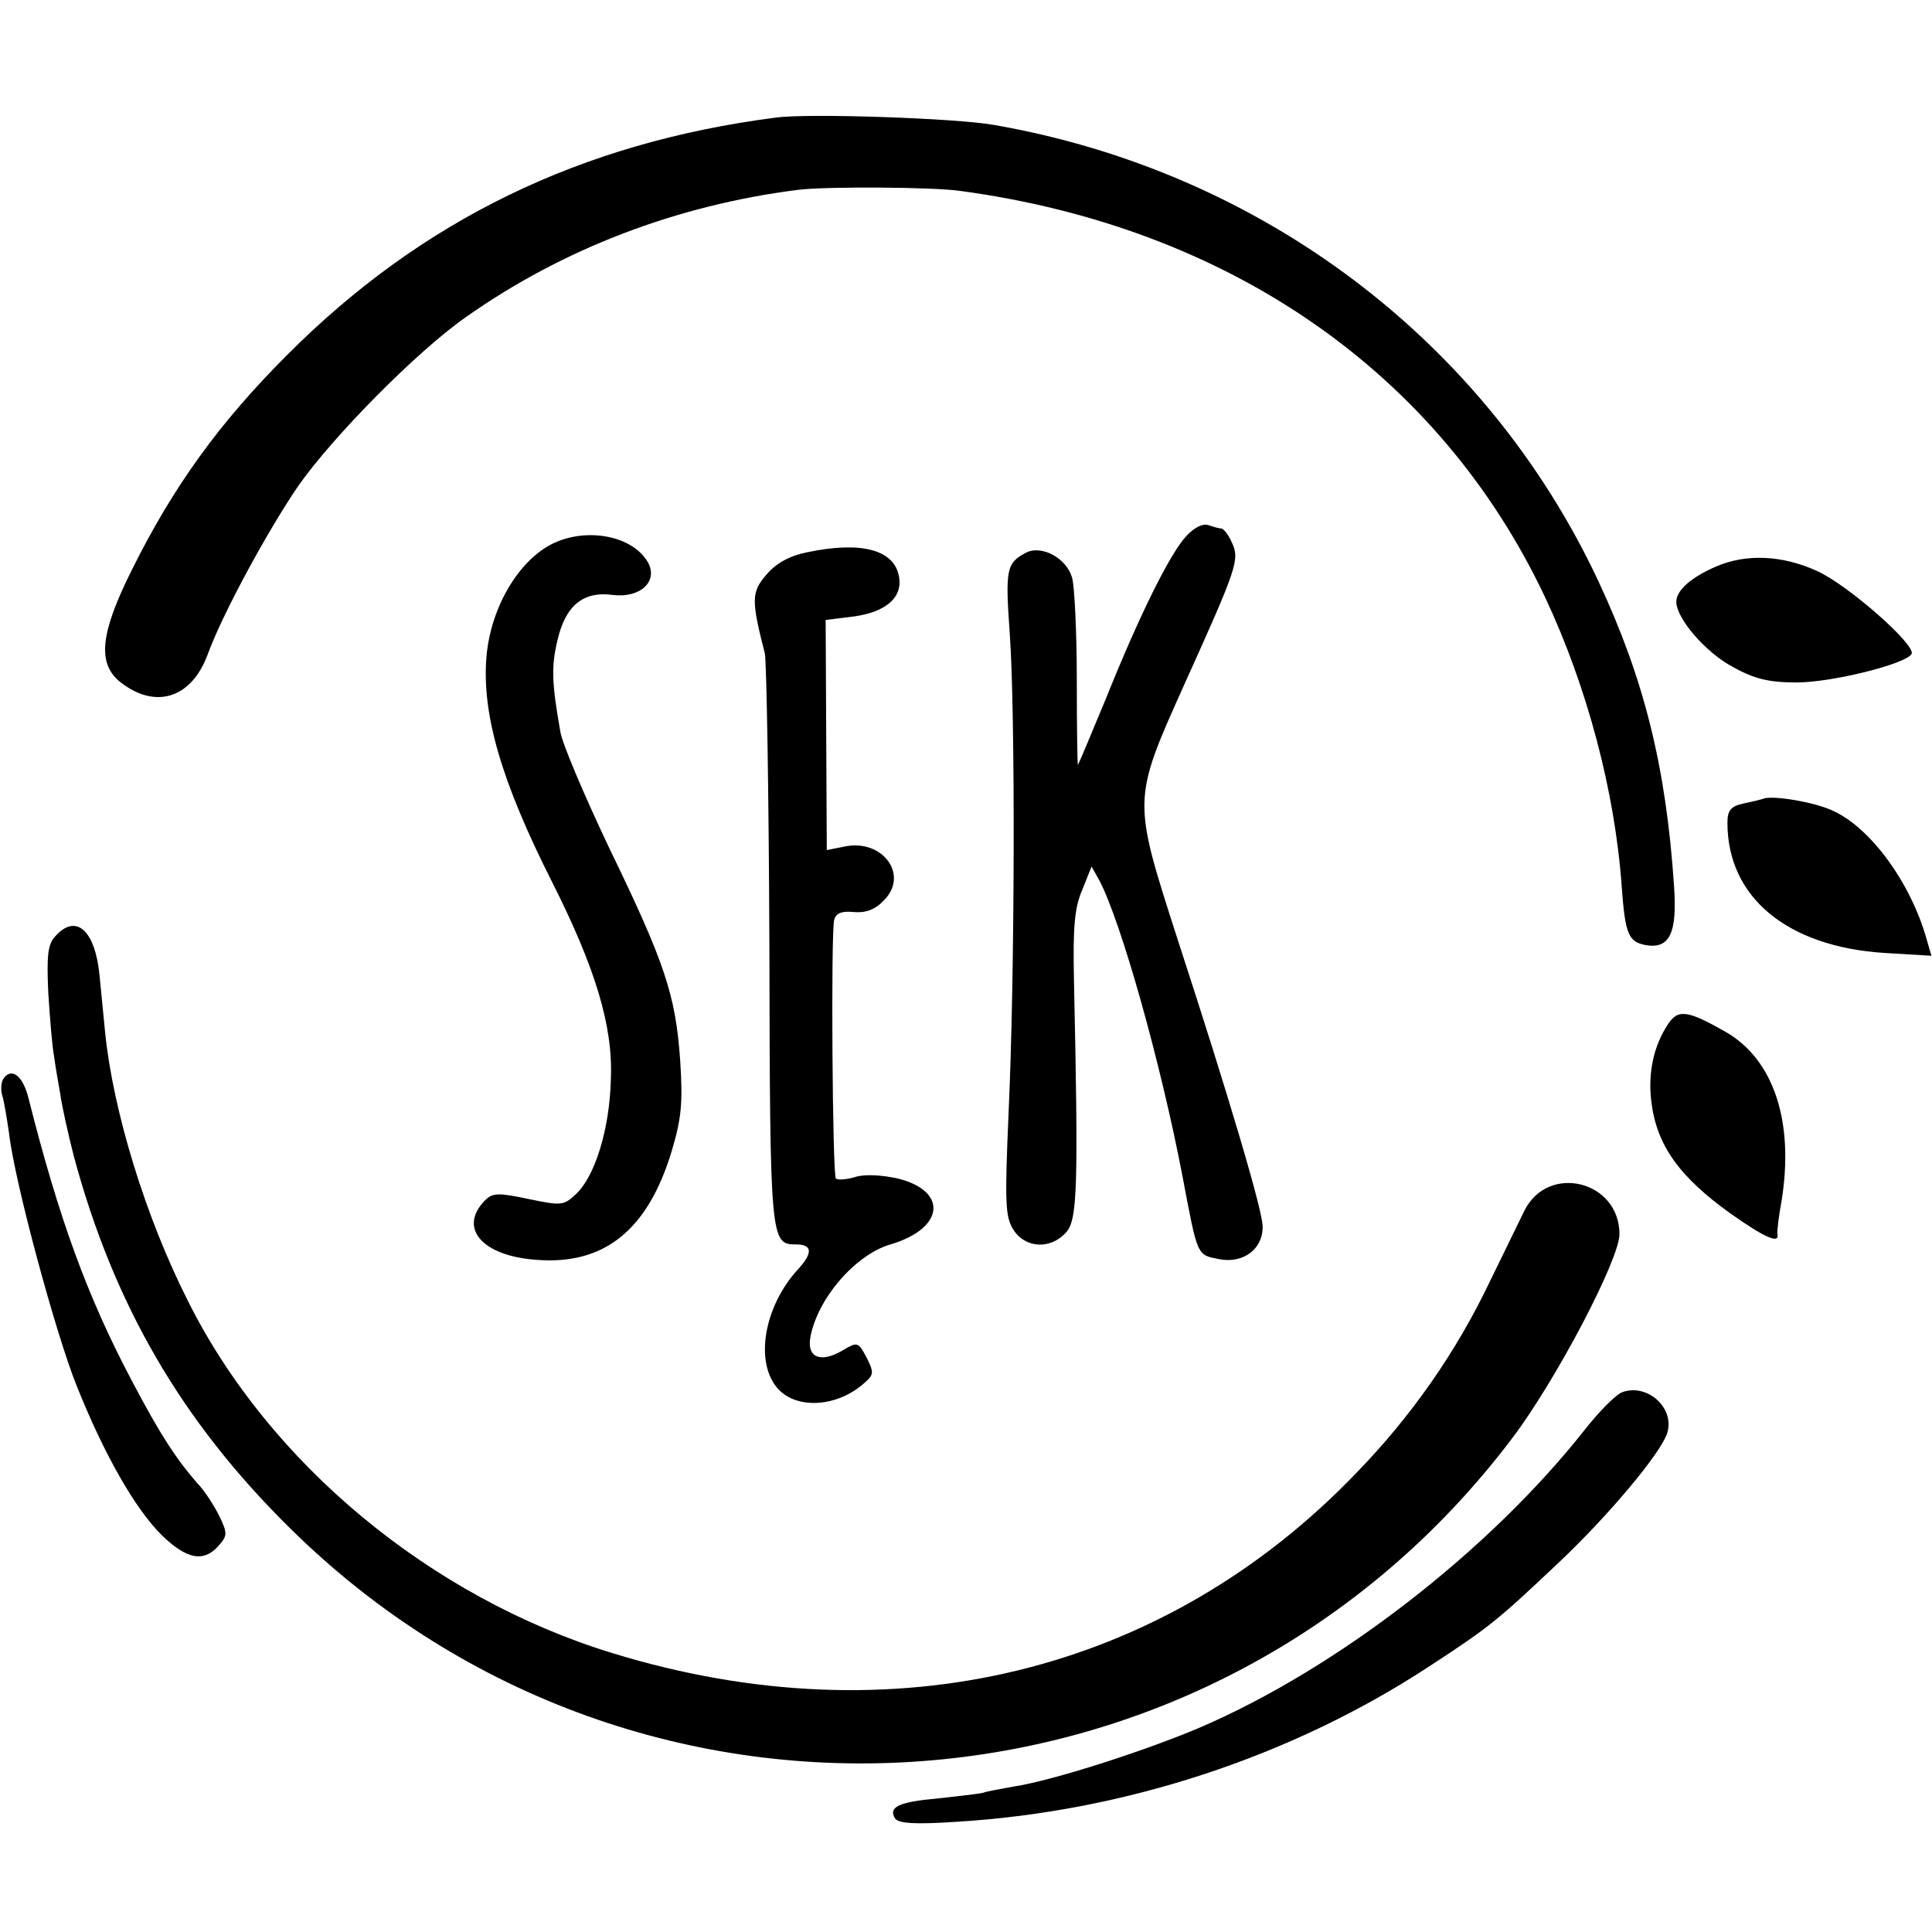
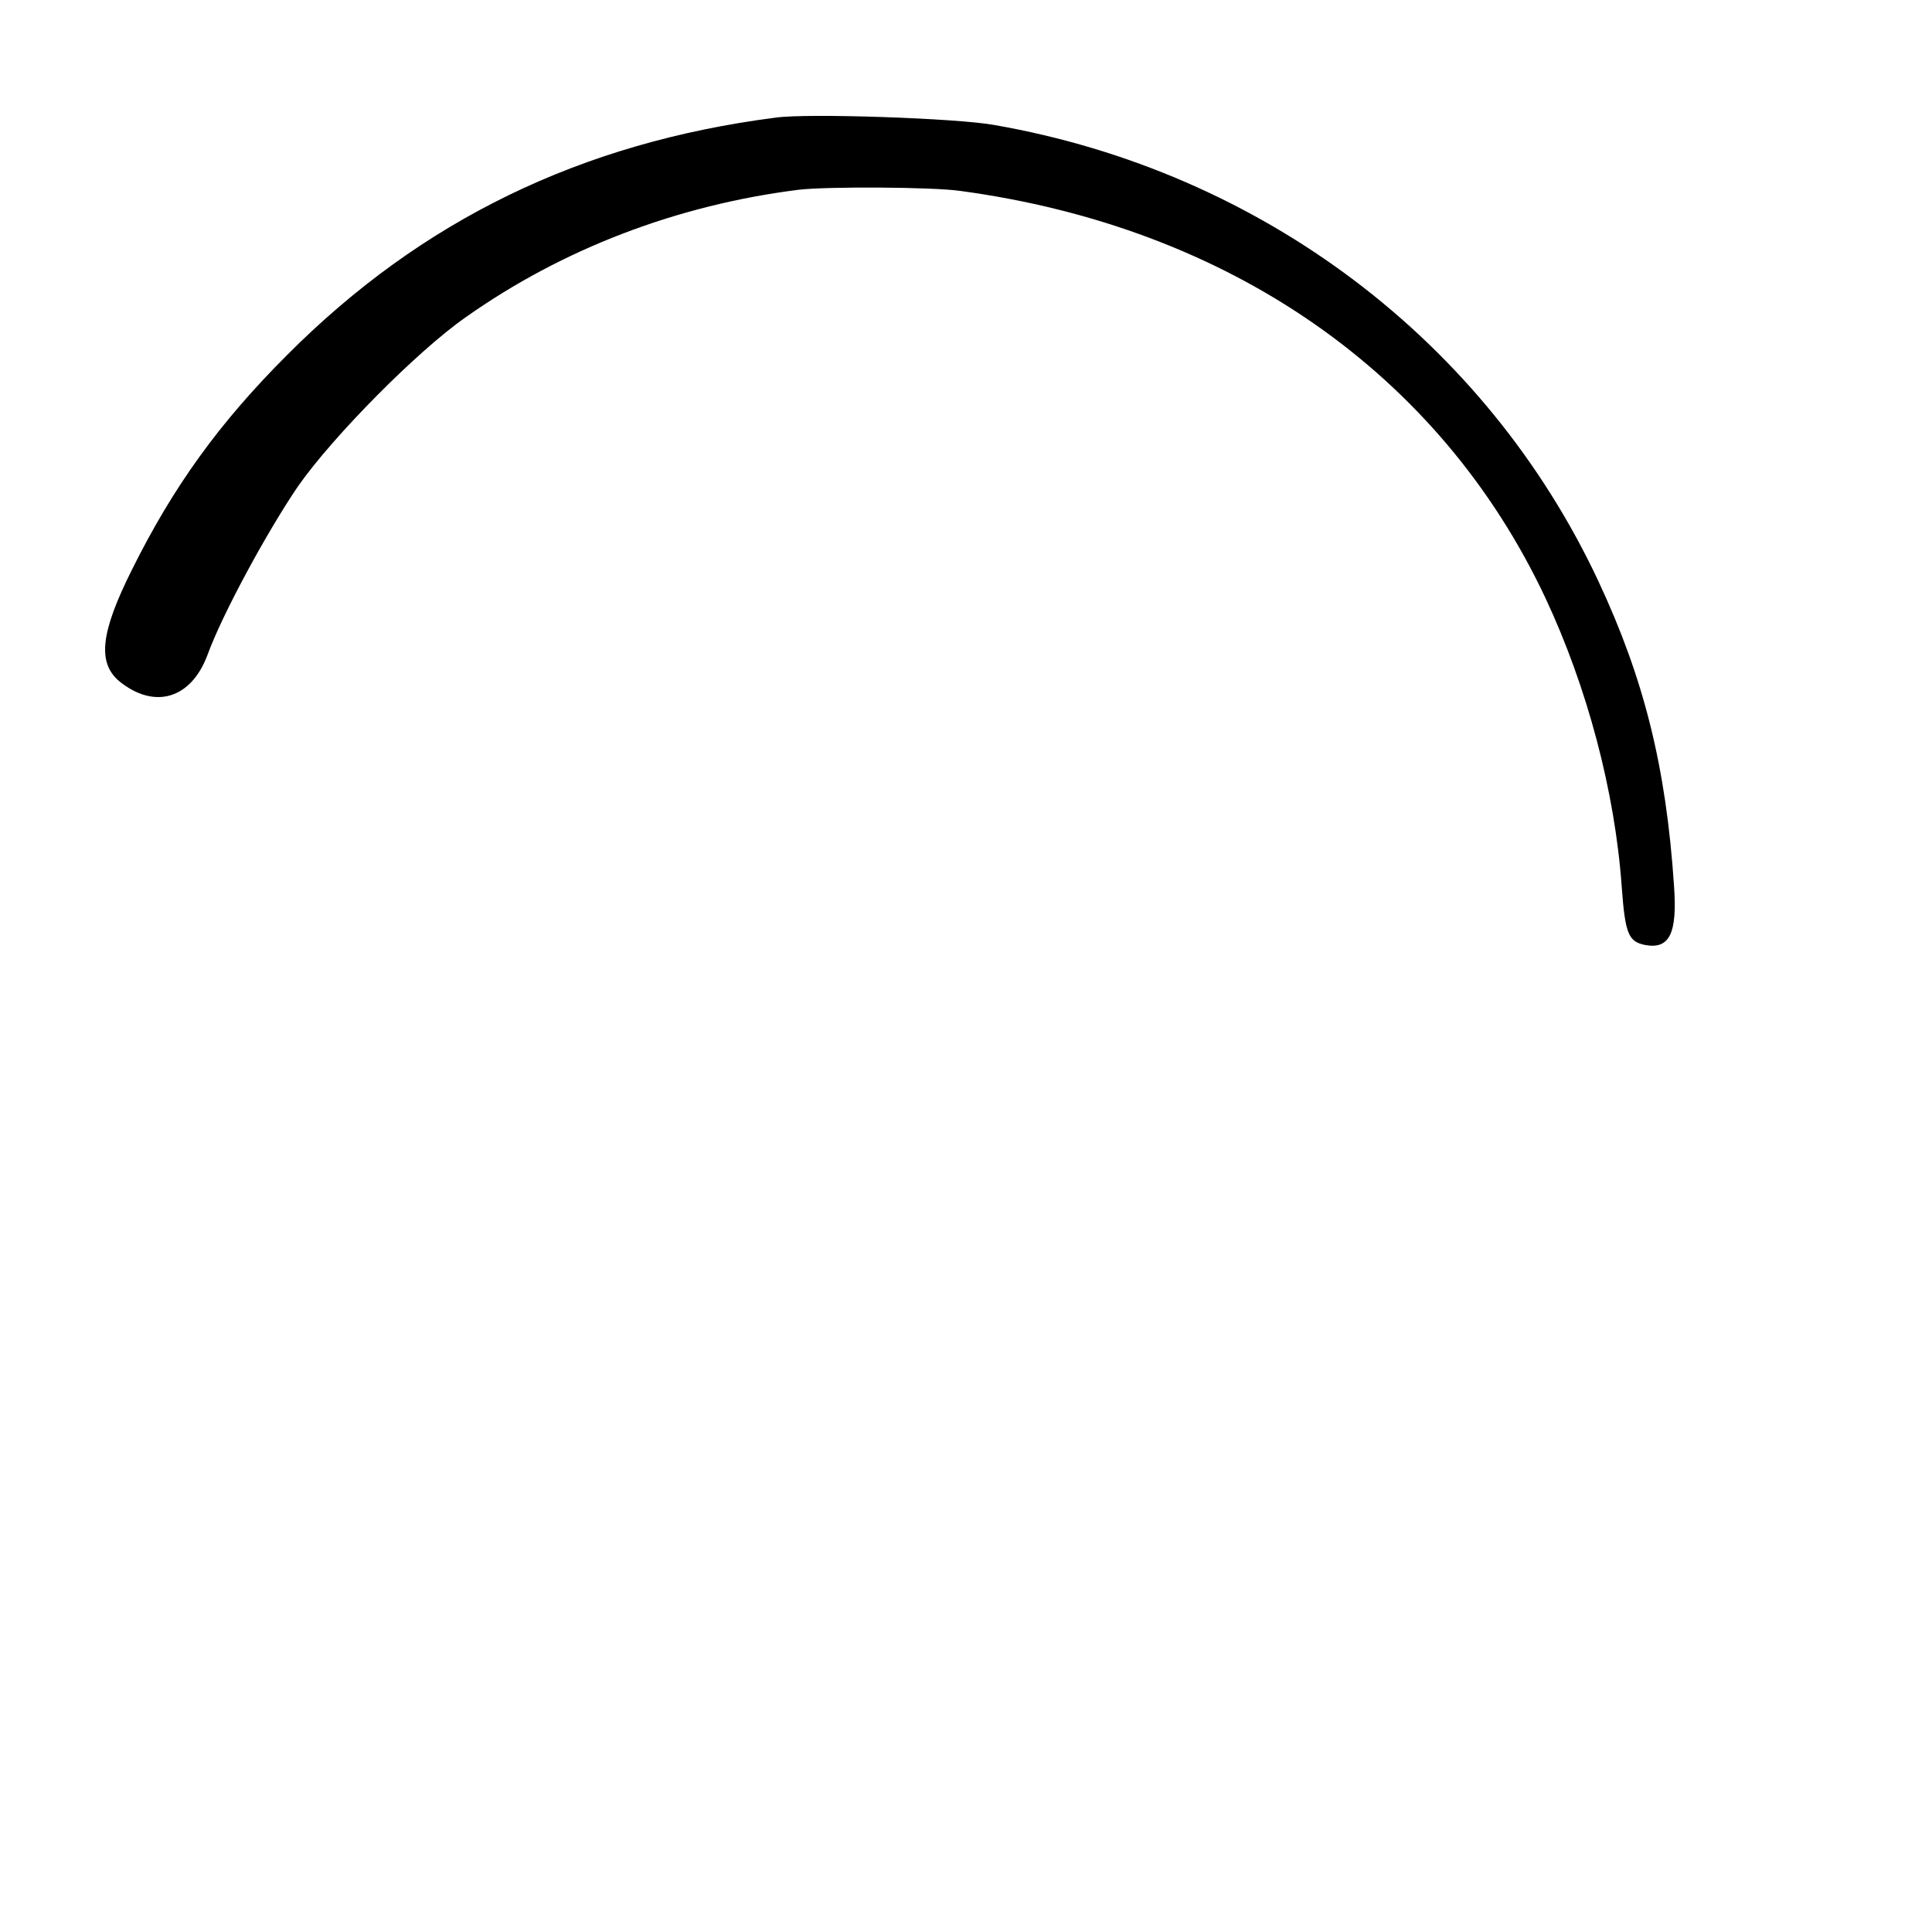
<svg xmlns="http://www.w3.org/2000/svg" version="1" width="453.333" height="453.333" viewBox="0 0 340 340">
  <path d="M136.5 20.7c-34.2 4.4-62.3 18-86 41.8-11.9 11.9-20 23.1-27.3 37.8-5.5 11-6.1 16.3-2.2 19.6 6.2 5 12.6 3.1 15.5-4.6 2.6-7.2 10.6-21.9 16-29.8 6.1-8.7 20.9-23.7 29.5-29.7 17-12 37.1-19.7 58.5-22.4 5-.6 23.7-.5 28.5.2 47.4 6.4 84.4 32.1 103 71.7 7.3 15.6 12.2 33.9 13.4 50.8.6 8.3 1.2 9.6 4.1 10.2 4.3.8 5.7-2 5.1-10.4-1.4-21-5.3-36.5-13.3-53.6C261.5 60 222 30.2 175 22c-6.5-1.2-32.9-2.1-38.5-1.3z" />
-   <path d="M208.8 94.3c-2.9 3.1-8.3 14-14.2 28.7-2.6 6.3-4.8 11.5-4.9 11.6-.1.2-.2-6.6-.2-14.9 0-8.4-.4-16.4-.8-17.9-.9-3.6-5.5-6-8.2-4.5-3.4 1.8-3.6 2.9-2.8 14.2 1 13.9.9 60.3-.2 84.2-.7 16.2-.6 18.5.9 20.8 2.1 3.2 6.5 3.4 9.2.4 2-2.2 2.2-7.6 1.4-44.4-.2-9.5.1-12.8 1.5-16l1.6-4 1.4 2.5c3.8 7.3 10.7 31.7 14.6 52 2.7 14.3 2.5 13.8 6.5 14.6 4.2.8 7.7-1.8 7.6-5.8 0-2.7-5.8-22.4-14.9-50.3-8-24.9-8.1-24.5 1.1-45 9.3-20.6 9.8-22 8.4-25-.6-1.4-1.5-2.5-1.9-2.5-.4 0-1.4-.3-2.3-.6-.9-.3-2.4.4-3.8 1.9zM97.2 95.7c-6 3-10.9 11.3-11.6 20-.8 10 2.6 21.8 11.6 39.6 7.6 15.1 10.7 25.3 10.3 34.6-.2 8.8-2.8 17.1-6.1 20.2-2.2 2.1-2.6 2.1-8.4.9-5.2-1.1-6.3-1.1-7.6.2-4.8 4.8-.7 9.8 8.9 10.5 12 1 19.7-5.2 23.9-19.1 1.7-5.7 2-8.4 1.5-16-.8-11.5-2.7-17.2-12.6-37.6-4.3-9.1-8.2-18.2-8.5-20.3-1.5-8.5-1.6-11.4-.5-16 1.4-6.1 4.5-8.7 9.7-8 4.8.6 8-2.3 6.3-5.6-2.6-4.8-10.8-6.4-16.9-3.4zM142 97.2c-3 .6-5.4 1.9-7.1 3.9-2.7 3.1-2.7 4.5-.3 13.9.3 1.4.7 24.6.8 51.6.1 51.9.2 52.4 4.7 52.4 2.8 0 3 1.4.5 4.2-6.2 6.6-7.9 16.7-3.6 21.3 3.4 3.6 10.5 3.1 15.2-1.2 1.6-1.4 1.6-1.8.3-4.4-1.5-2.8-1.6-2.8-4.3-1.2-3.8 2.2-6.2 1.2-5.6-2.3 1.2-6.8 7.9-14.6 14.1-16.4 9.5-2.8 10.2-9.4 1.3-11.6-2.7-.6-5.7-.8-7.4-.3-1.6.5-3.2.6-3.5.3-.6-.6-.9-43.1-.3-45.5.3-1.2 1.3-1.6 3.4-1.4 2.1.2 3.8-.4 5.3-2 4.6-4.5-.2-11-7-9.5l-3 .6-.1-20.2-.1-20.3 4.9-.6c5.8-.8 8.7-3.4 8-7.1-.9-4.7-6.7-6.2-16.2-4.2zM302 99.7c-4.4 1.9-7 4.2-7 6.2 0 2.9 5.1 8.9 10 11.5 3.8 2.1 6.3 2.7 11.2 2.7 6.1 0 19.1-3.2 20.2-5 .9-1.5-11.1-12.1-16.6-14.6-6.1-2.8-12.5-3.1-17.8-.8zM310.5 140.5c-.5.2-2.2.6-3.7.9-2.2.5-2.8 1.2-2.8 3.4 0 13.1 10.5 21.8 27.6 22.9l8.3.5-.9-3.1c-2.8-9.8-9.8-19.4-16.4-22.4-3.1-1.5-10.2-2.7-12.1-2.2z" />
-   <path d="M9.7 164.8c-1.3 1.4-1.5 3.4-1.2 10 .3 4.6.7 9.5 1 11 .2 1.5.7 4.5 1.1 6.7.3 2.2 1.4 7.1 2.4 11 7 26 18.9 46.6 38.1 65.5 61.8 61 162.7 53.5 215.1-16 7.7-10.2 18.8-31.4 18.8-35.8 0-9.4-12.5-12.5-16.7-4.2-.7 1.4-3.4 7-6.1 12.5-5.9 12.4-13.8 23.7-23.4 33.6-33.9 35.4-81.7 47-131.1 31.8-31.9-9.8-60.3-33.3-74.6-61.9-7.5-14.8-13.2-33.5-14.6-47.3-.2-2.3-.7-6.9-1-10.2-.8-7.9-4.2-10.8-7.8-6.7zM293.5 180.3c-2.5 3.8-3.5 8.5-2.9 13.5.9 7.7 4.9 13.3 14 19.8 5.8 4.1 8.6 5.4 8.2 3.6-.1-.4.2-3 .7-5.7 2.3-14-1.3-25-9.8-29.9-6.7-3.8-8.4-4.1-10.2-1.3z" />
-   <path d="M.5 190c-.3.6-.4 1.8-.1 2.8.3.9.8 3.9 1.2 6.7 1 8.6 8.2 35.2 11.9 44.4 4.8 12 10.2 21.5 14.9 26.2 4.4 4.3 7.4 4.9 10 2 1.6-1.8 1.7-2.2.2-5.3-.9-1.8-2.6-4.5-3.9-5.8-3.8-4.4-6.5-8.5-11.6-18.2-7.7-14.6-12.7-28.2-18.1-49.6-1-4-3.1-5.5-4.5-3.2zM285.5 245c-1.1.4-4.1 3.4-6.6 6.6-16.8 21.3-43.5 42-67.7 52.4-9.6 4.1-26.1 9.4-32.8 10.4-2.1.4-4.6.8-5.4 1.1-.8.2-4.4.6-8 1-6.8.6-8.7 1.5-7.5 3.5.6.9 3.5 1.1 10.9.6 29.6-1.8 59-11.5 83.2-27.4 10.6-6.9 12-8.1 22.7-18.2 8.8-8.3 18-19.3 19.1-22.8 1.4-4.4-3.5-8.8-7.9-7.2z" />
</svg>